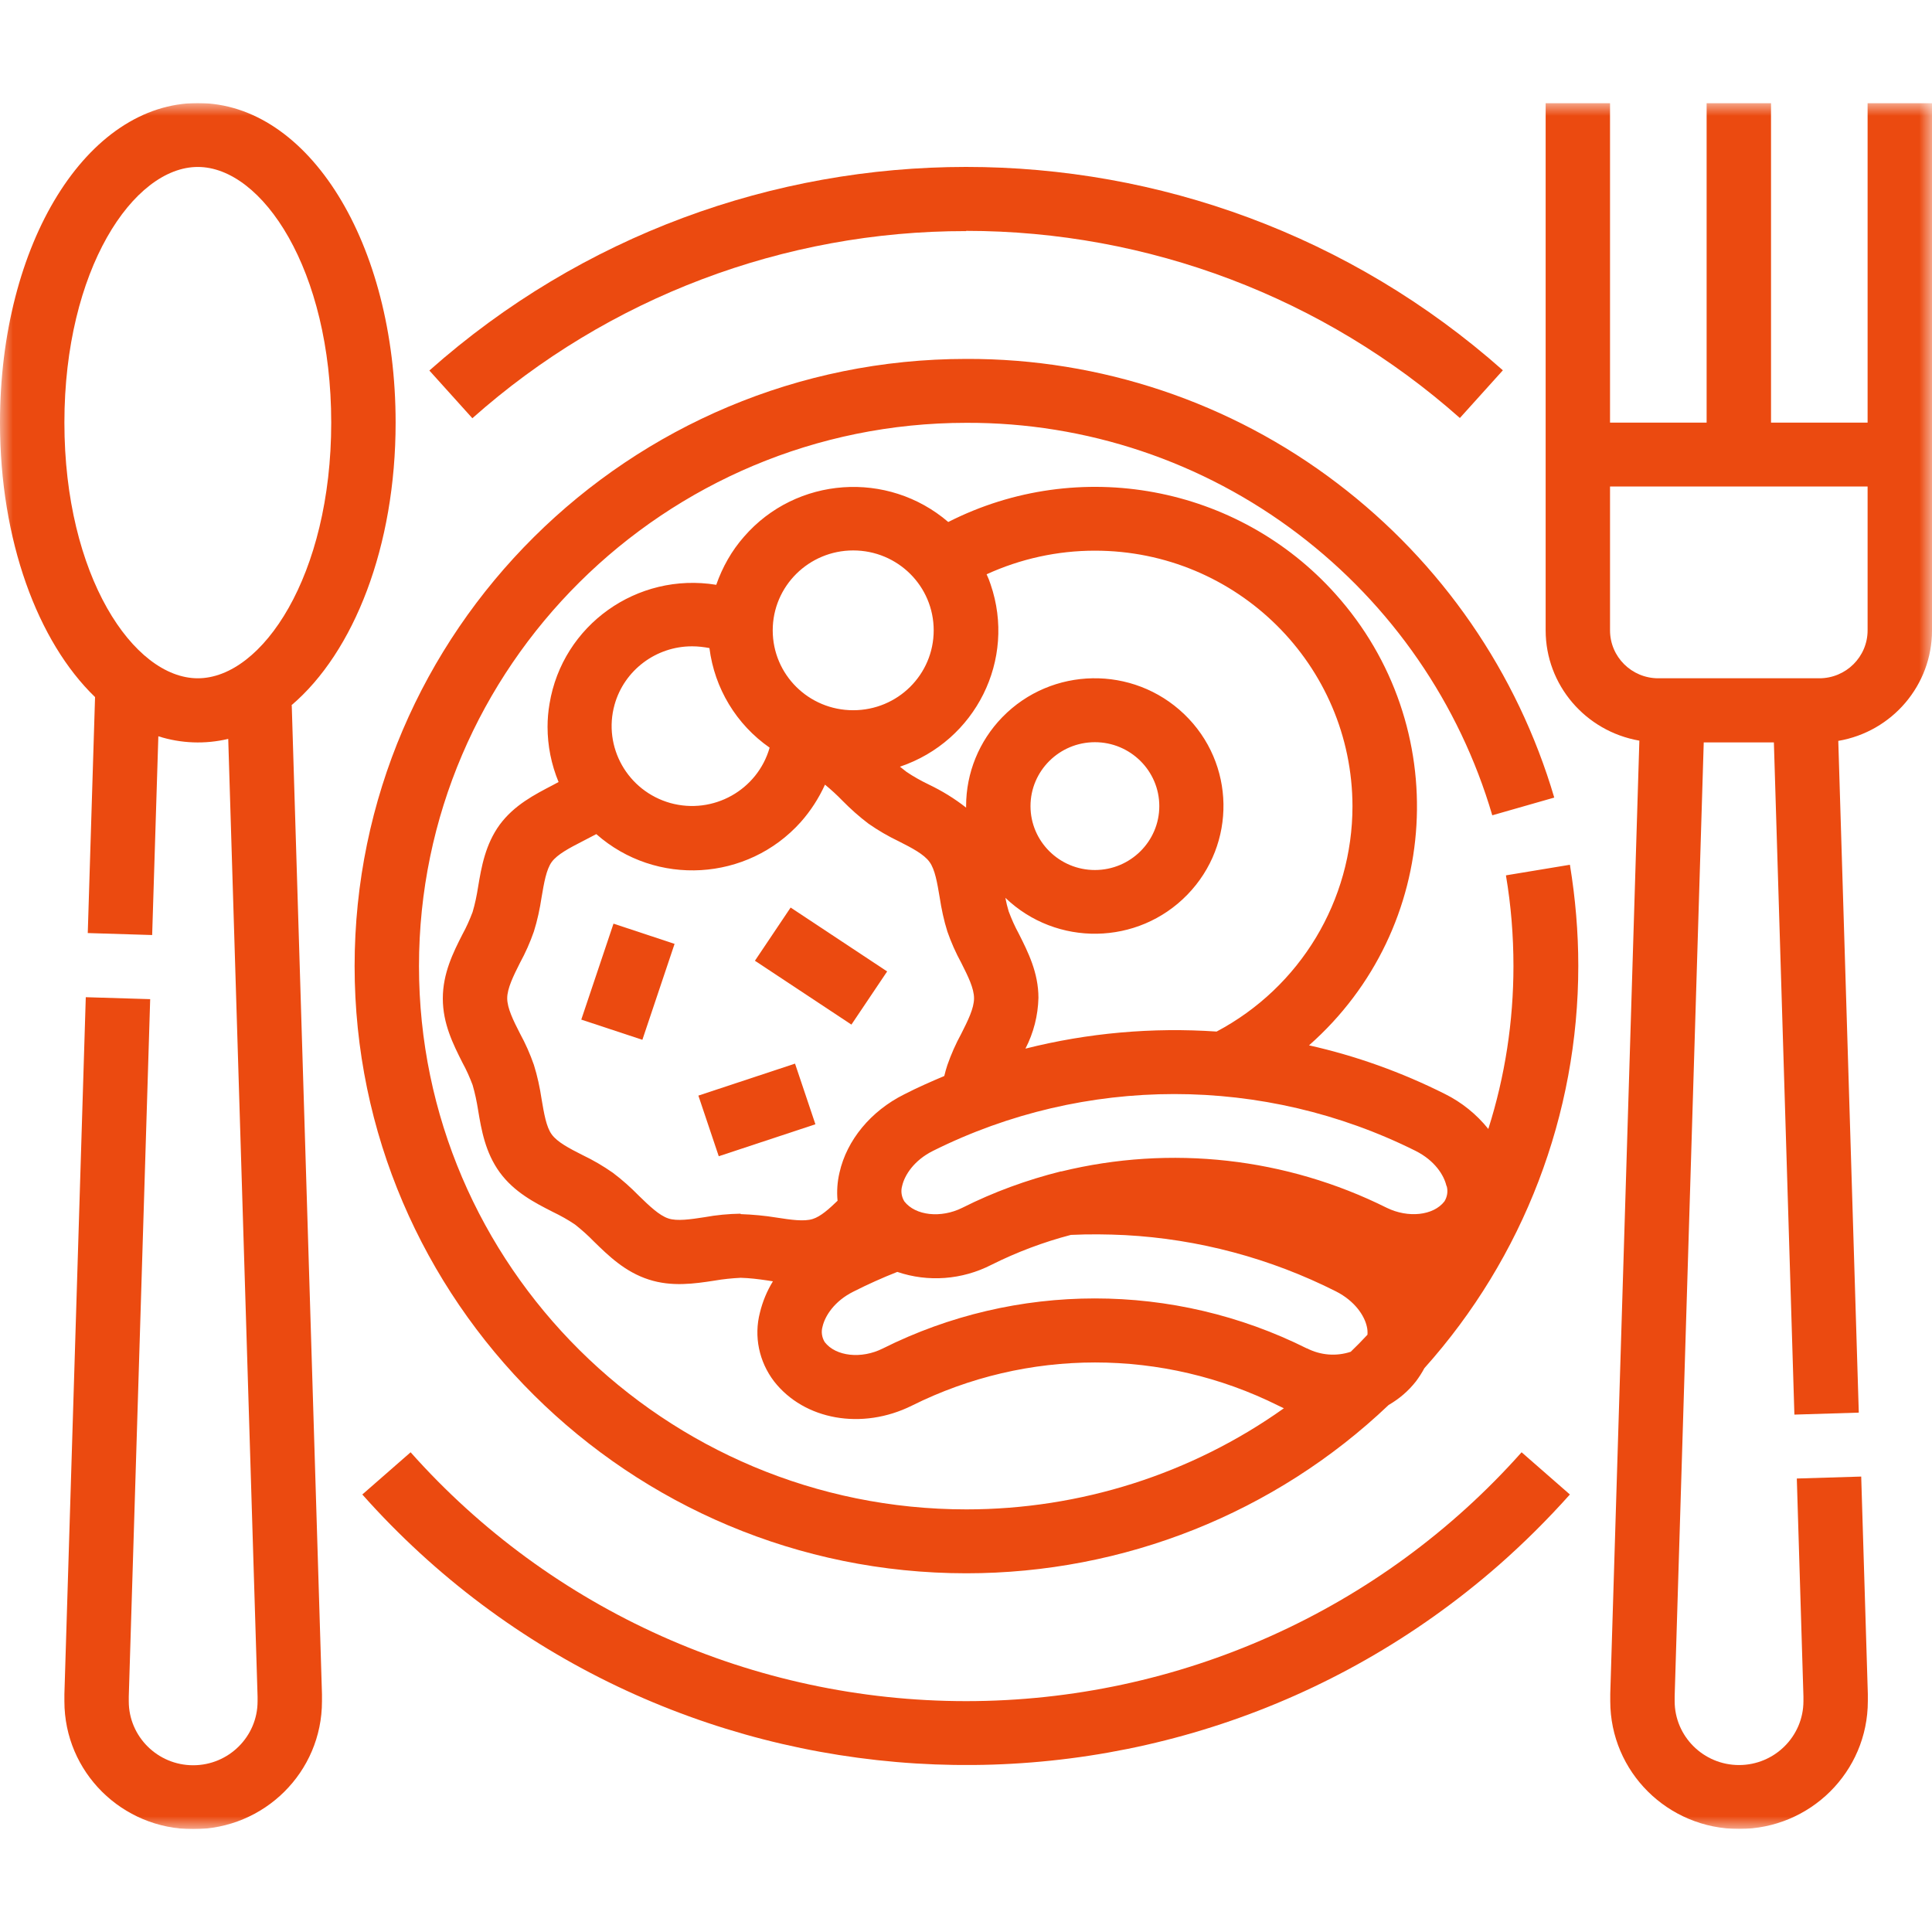
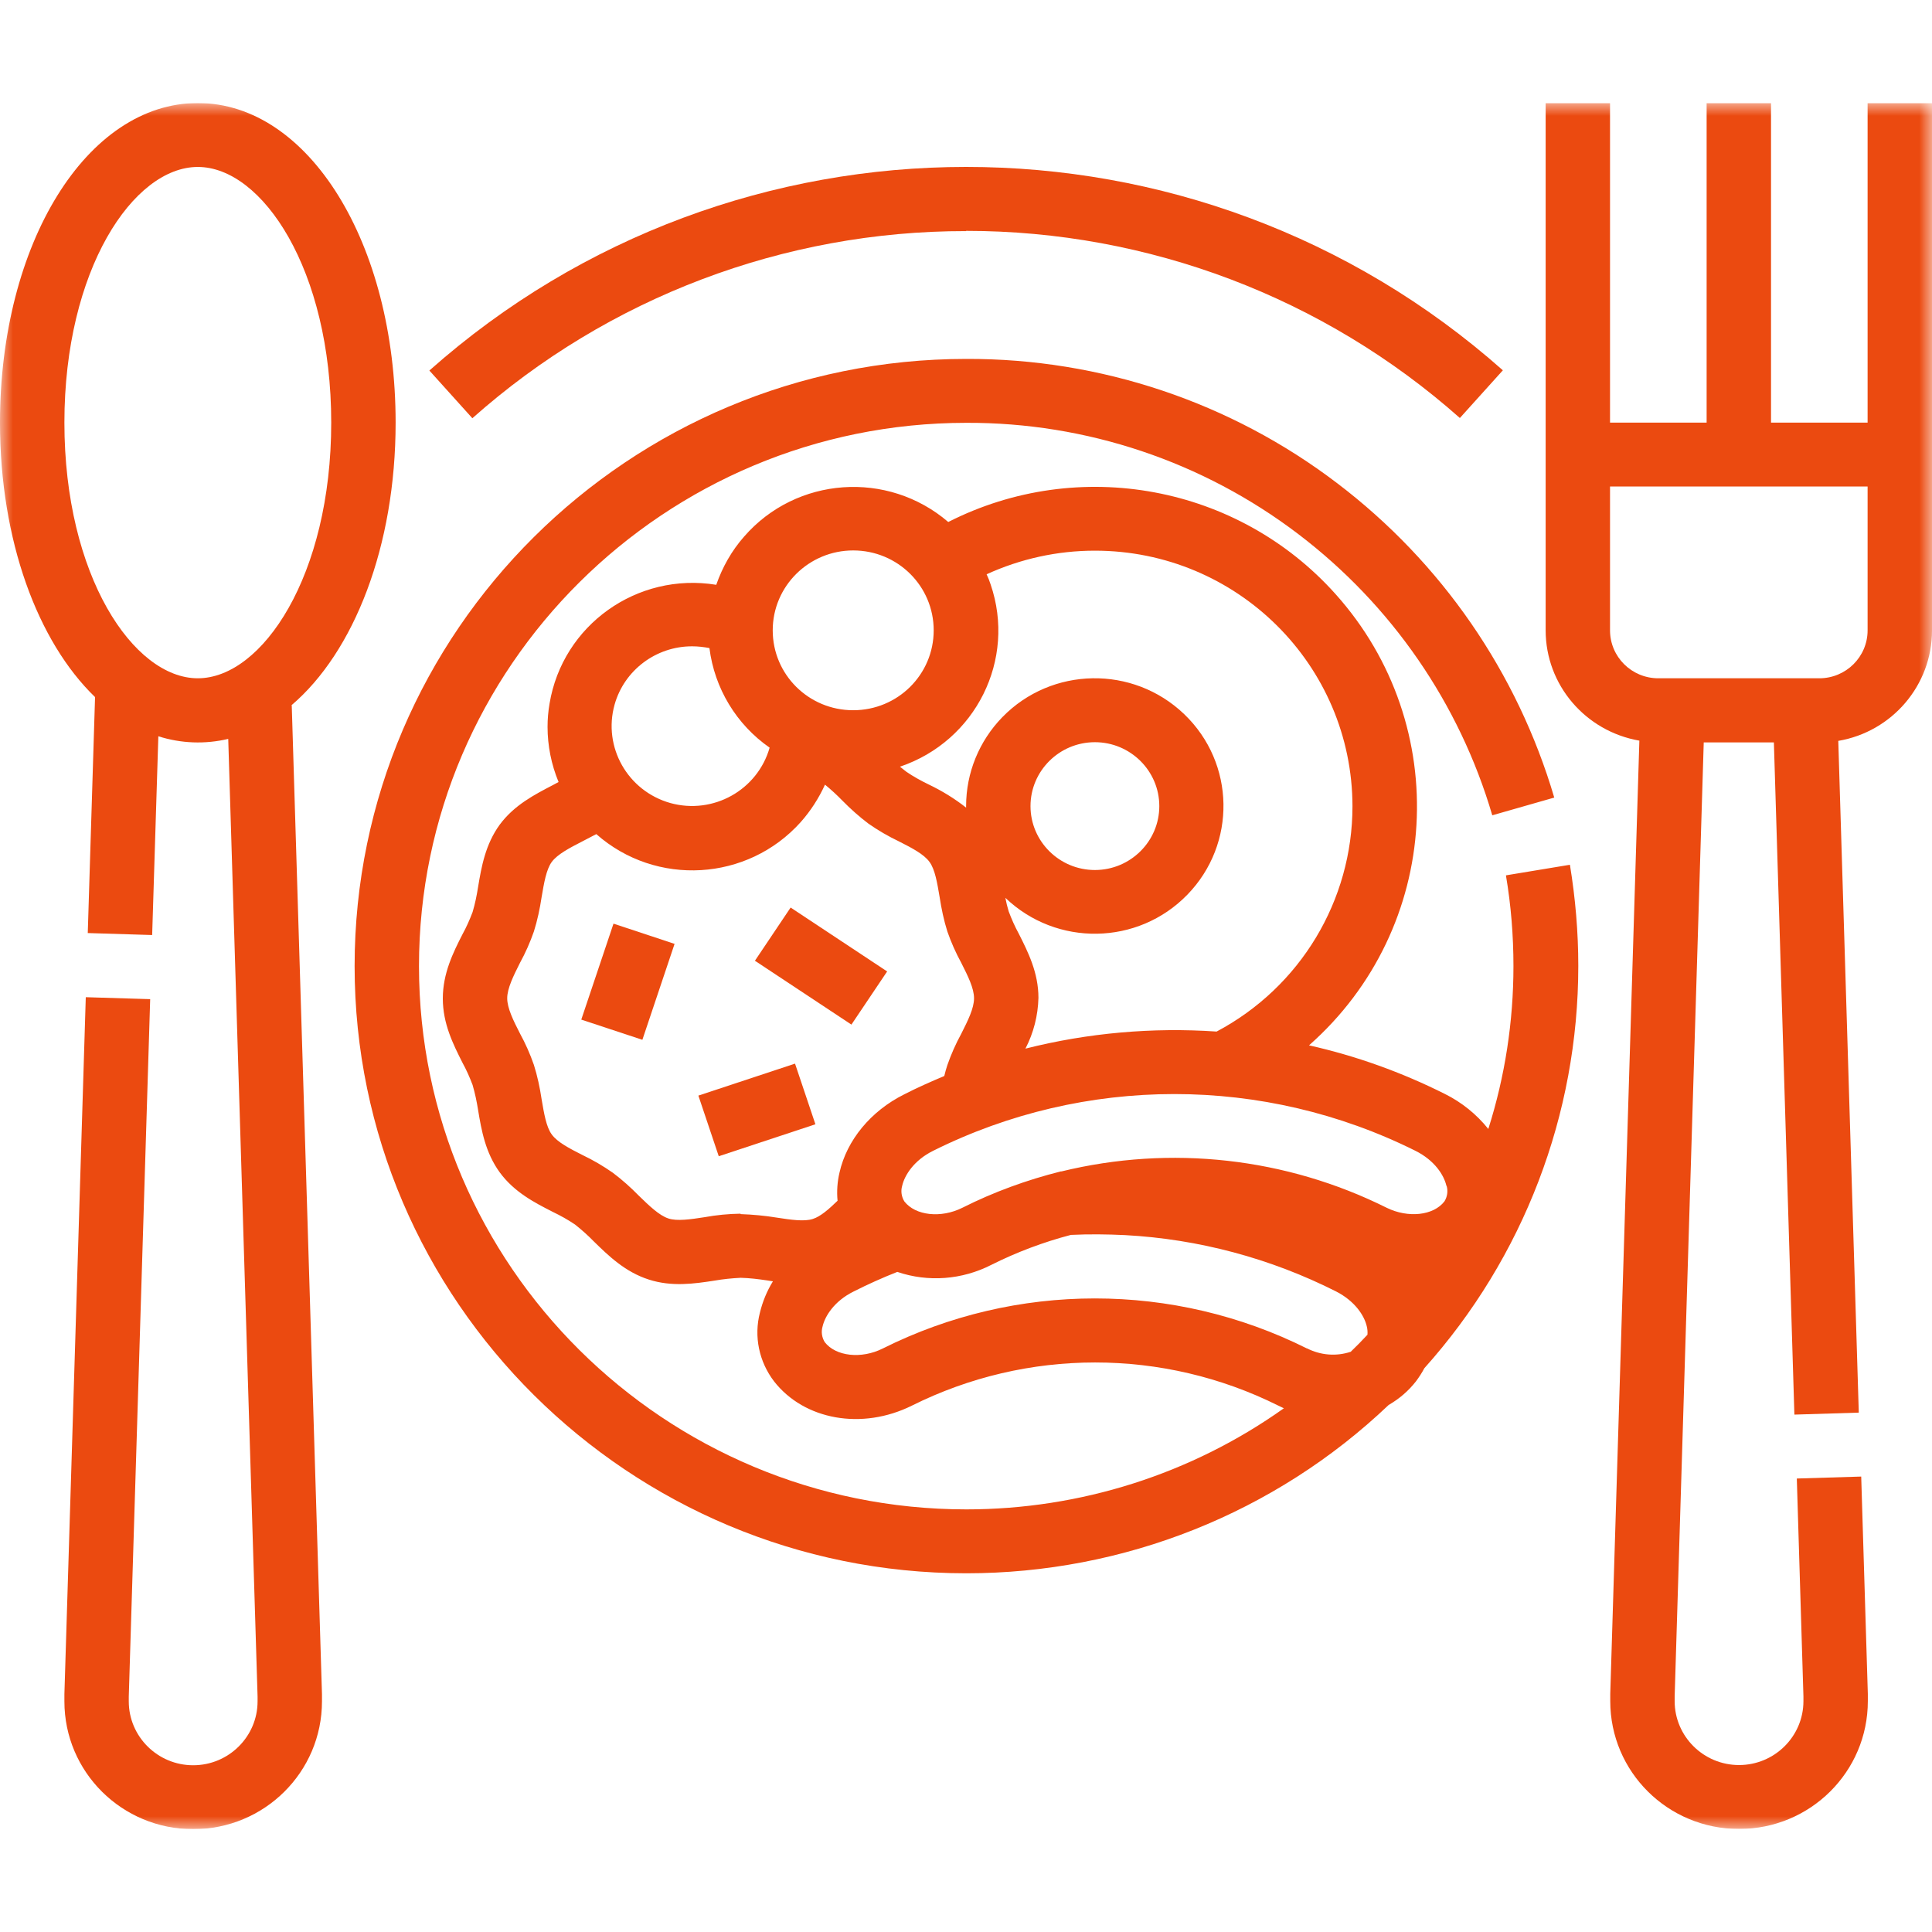
<svg xmlns="http://www.w3.org/2000/svg" width="75" height="75" viewBox="0 0 75 75" fill="none">
  <g clip-path="url(#clip0_1607_595)">
    <mask id="mask0_1607_595" style="mask-type:luminance" maskUnits="userSpaceOnUse" x="0" y="4" width="75" height="67">
      <path d="M75 4H0V71H75V4Z" fill="white" />
    </mask>
    <g mask="url(#mask0_1607_595)">
      <path d="M37.504 8.962C44.575 8.962 51.398 11.546 56.672 16.227L58.341 14.375C46.467 3.847 28.533 3.847 16.668 14.384L18.337 16.236C23.602 11.554 30.433 8.962 37.504 8.971V8.962Z" fill="#EB4A10" />
-       <path d="M37.504 66.038C29.252 66.038 21.401 62.52 15.94 56.377L14.065 58.016C25.485 70.864 45.226 72.096 58.178 60.761C59.154 59.903 60.078 58.985 60.943 58.016L59.068 56.377C53.607 62.52 45.757 66.038 37.504 66.038Z" fill="#EB4A10" />
      <path d="M58.461 33.986C58.658 35.151 58.752 36.323 58.752 37.504C58.752 39.646 58.427 41.778 57.776 43.826C57.322 43.257 56.74 42.789 56.09 42.467C54.412 41.625 52.64 40.988 50.816 40.58C55.978 36.026 56.432 28.174 51.843 23.059C48.06 18.836 41.879 17.689 36.811 20.264C34.465 18.25 30.913 18.496 28.884 20.833C28.404 21.377 28.045 22.014 27.805 22.702C24.732 22.201 21.838 24.266 21.333 27.316C21.282 27.614 21.256 27.911 21.256 28.217C21.256 28.948 21.402 29.678 21.684 30.358C21.607 30.401 21.539 30.435 21.462 30.477C20.76 30.843 19.963 31.25 19.398 32.015C18.842 32.78 18.688 33.655 18.56 34.428C18.508 34.76 18.44 35.091 18.346 35.406C18.234 35.703 18.106 35.992 17.952 36.272C17.592 36.977 17.19 37.785 17.19 38.762C17.19 39.739 17.592 40.538 17.952 41.252C18.106 41.532 18.234 41.821 18.346 42.118C18.44 42.441 18.508 42.764 18.56 43.095C18.688 43.869 18.842 44.744 19.398 45.509C19.963 46.282 20.76 46.69 21.462 47.047C21.761 47.191 22.052 47.352 22.326 47.539C22.583 47.743 22.823 47.956 23.054 48.194C23.619 48.746 24.261 49.375 25.186 49.672C26.076 49.961 26.958 49.834 27.728 49.715C28.07 49.655 28.413 49.621 28.755 49.604C29.098 49.613 29.44 49.655 29.783 49.706C29.86 49.715 29.928 49.732 30.005 49.74C29.774 50.114 29.603 50.53 29.5 50.955C29.26 51.882 29.466 52.859 30.048 53.623C31.221 55.127 33.464 55.527 35.398 54.567C39.876 52.332 45.149 52.332 49.626 54.567C49.695 54.601 49.772 54.635 49.84 54.669C46.245 57.226 41.93 58.594 37.513 58.594C25.793 58.594 16.265 49.128 16.265 37.504C16.265 25.88 25.802 16.414 37.513 16.414C42.17 16.397 46.699 17.918 50.397 20.731C54.018 23.484 56.655 27.308 57.93 31.65L60.336 30.962C58.906 26.11 55.961 21.836 51.912 18.76C47.786 15.616 42.718 13.916 37.513 13.933C24.415 13.933 13.766 24.512 13.766 37.504C13.766 50.496 24.424 61.075 37.513 61.075C43.625 61.075 49.498 58.739 53.907 54.541C54.318 54.303 54.677 53.997 54.968 53.623C55.088 53.462 55.199 53.292 55.293 53.114C59.146 48.814 61.269 43.257 61.269 37.496C61.269 36.179 61.157 34.87 60.944 33.57L58.478 33.978L58.461 33.986ZM56.158 46.035C56.218 46.239 56.184 46.46 56.072 46.639C55.644 47.191 54.66 47.293 53.83 46.885C49.926 44.939 45.449 44.438 41.203 45.475H41.177C39.858 45.806 38.574 46.273 37.359 46.885C36.528 47.301 35.535 47.191 35.107 46.639C34.996 46.46 34.962 46.239 35.022 46.035C35.116 45.619 35.484 45.041 36.22 44.676C42.11 41.736 49.061 41.736 54.951 44.676C55.696 45.05 56.055 45.619 56.15 46.035H56.158ZM52.503 31.293C52.503 34.955 50.482 38.32 47.229 40.045C44.738 39.875 42.23 40.096 39.807 40.708C40.124 40.096 40.295 39.425 40.312 38.736C40.312 37.759 39.91 36.961 39.55 36.247C39.396 35.966 39.268 35.677 39.157 35.38C39.105 35.21 39.062 35.032 39.028 34.853C41.014 36.757 44.173 36.706 46.091 34.734C48.008 32.763 47.957 29.628 45.971 27.724C43.985 25.821 40.826 25.872 38.908 27.843C38.009 28.769 37.504 30.001 37.504 31.293V31.352C37.051 30.995 36.563 30.698 36.049 30.452C35.749 30.307 35.458 30.146 35.184 29.959C35.107 29.899 35.022 29.831 34.936 29.763C37.881 28.769 39.456 25.6 38.455 22.685C38.412 22.549 38.36 22.422 38.3 22.294C39.619 21.691 41.048 21.377 42.504 21.377C48.025 21.377 52.494 25.821 52.503 31.301V31.293ZM40.004 31.293C40.004 29.925 41.126 28.812 42.504 28.812C43.882 28.812 45.004 29.925 45.004 31.293C45.004 32.661 43.882 33.774 42.504 33.774C41.126 33.774 40.004 32.661 40.004 31.293ZM33.121 21.368C34.85 21.368 36.246 22.753 36.246 24.47C36.246 26.186 34.85 27.571 33.121 27.571C31.392 27.571 29.997 26.186 29.997 24.47C29.997 22.753 31.401 21.368 33.121 21.368ZM26.872 25.09C27.095 25.09 27.317 25.116 27.54 25.158C27.737 26.721 28.584 28.123 29.877 29.024C29.406 30.673 27.685 31.633 26.024 31.174C24.364 30.707 23.396 28.999 23.859 27.35C24.235 26.016 25.468 25.09 26.863 25.09H26.872ZM28.747 47.115C28.276 47.123 27.814 47.166 27.351 47.251C26.803 47.336 26.281 47.412 25.948 47.301C25.588 47.183 25.203 46.809 24.8 46.418C24.484 46.095 24.15 45.797 23.79 45.526C23.413 45.262 23.02 45.033 22.609 44.837C22.104 44.582 21.633 44.336 21.419 44.039C21.205 43.75 21.119 43.223 21.025 42.671C20.957 42.22 20.862 41.77 20.725 41.337C20.58 40.92 20.4 40.512 20.186 40.121C19.929 39.62 19.69 39.136 19.69 38.753C19.69 38.371 19.929 37.887 20.186 37.377C20.4 36.986 20.58 36.578 20.725 36.162C20.862 35.728 20.957 35.278 21.025 34.828C21.119 34.275 21.205 33.757 21.419 33.46C21.641 33.162 22.112 32.916 22.609 32.661C22.789 32.568 22.968 32.474 23.148 32.38C25.468 34.428 29.021 34.216 31.084 31.913C31.469 31.48 31.786 30.987 32.026 30.46C32.265 30.656 32.488 30.86 32.702 31.081C33.019 31.403 33.352 31.701 33.712 31.973C34.089 32.236 34.482 32.465 34.893 32.661C35.398 32.916 35.869 33.162 36.083 33.46C36.297 33.749 36.383 34.275 36.477 34.828C36.546 35.278 36.64 35.728 36.777 36.162C36.922 36.578 37.102 36.986 37.316 37.377C37.573 37.887 37.812 38.362 37.812 38.753C37.812 39.144 37.573 39.62 37.316 40.13C37.102 40.521 36.922 40.929 36.777 41.345C36.734 41.481 36.691 41.617 36.657 41.77C36.135 41.991 35.612 42.22 35.099 42.484C33.806 43.129 32.873 44.26 32.59 45.517C32.505 45.874 32.479 46.248 32.514 46.613C32.18 46.936 31.854 47.225 31.555 47.319C31.221 47.429 30.699 47.352 30.151 47.267C29.689 47.191 29.226 47.149 28.755 47.132L28.747 47.115ZM50.739 52.349C45.56 49.757 39.448 49.757 34.268 52.349C33.438 52.765 32.445 52.655 32.017 52.102C31.906 51.924 31.871 51.703 31.931 51.499C32.026 51.083 32.394 50.505 33.13 50.14C33.686 49.859 34.251 49.604 34.833 49.375C36.032 49.783 37.35 49.681 38.48 49.103C39.465 48.61 40.501 48.219 41.571 47.939C42.273 47.905 42.975 47.913 43.677 47.947C46.527 48.1 49.318 48.848 51.861 50.131C52.597 50.505 52.965 51.074 53.059 51.491C53.085 51.593 53.093 51.703 53.085 51.813C52.871 52.043 52.657 52.264 52.434 52.476C51.869 52.663 51.261 52.612 50.731 52.34L50.739 52.349Z" fill="#EB4A10" />
      <path d="M72.5 4V16.406H68.751V4H66.251V16.406H62.501V4H60.002V24.47C60.002 26.585 61.542 28.387 63.64 28.752L62.51 65.757C62.51 65.851 62.51 65.944 62.51 66.038C62.51 68.782 64.744 71 67.509 71C70.274 71 72.509 68.782 72.509 66.038C72.509 65.944 72.509 65.851 72.509 65.757L72.252 57.32L69.752 57.396L70.009 65.851C70.009 65.851 70.009 65.876 70.009 65.885C70.009 65.936 70.009 65.987 70.009 66.038C70.009 67.406 68.887 68.519 67.509 68.519C66.131 68.519 65.01 67.406 65.01 66.038C65.01 65.987 65.01 65.936 65.01 65.885C65.01 65.876 65.01 65.859 65.01 65.851L66.139 28.82H68.862L69.658 54.915L72.158 54.838L71.362 28.761C73.459 28.404 75 26.594 75 24.478V4H72.5ZM72.5 24.47C72.5 25.498 71.661 26.331 70.625 26.331H64.376C63.34 26.331 62.501 25.498 62.501 24.47V18.887H72.5V24.47Z" fill="#EB4A10" />
      <path d="M11.317 27.376C13.74 25.311 15.358 21.215 15.358 16.406C15.358 9.447 11.985 4 7.679 4C3.373 4 0 9.447 0 16.406C0 20.986 1.464 24.912 3.69 27.061L3.407 36.221L5.907 36.298L6.147 28.582C7.028 28.863 7.961 28.897 8.86 28.684L9.999 65.859C9.999 65.859 9.999 65.885 9.999 65.893C9.999 65.944 9.999 65.995 9.999 66.046C9.999 67.414 8.877 68.527 7.499 68.527C6.121 68.527 4.999 67.414 4.999 66.046C4.999 65.995 4.999 65.944 4.999 65.893C4.999 65.885 4.999 65.868 4.999 65.859L5.83 38.787L3.33 38.711L2.5 65.766C2.5 65.859 2.5 65.953 2.5 66.046C2.5 68.791 4.734 71.008 7.499 71.008C10.264 71.008 12.499 68.791 12.499 66.046C12.499 65.953 12.499 65.859 12.499 65.766L11.326 27.393L11.317 27.376ZM2.5 16.406C2.5 10.466 5.179 6.481 7.679 6.481C10.179 6.481 12.858 10.466 12.858 16.406C12.858 22.345 10.179 26.331 7.679 26.331C5.179 26.331 2.5 22.345 2.5 16.406Z" fill="#EB4A10" />
      <path d="M23.816 35.856L22.565 39.581L24.937 40.365L26.187 36.641L23.816 35.856Z" fill="#EB4A10" />
-       <path d="M30.863 41.29L27.111 42.531L27.902 44.885L31.654 43.644L30.863 41.29Z" fill="#EB4A10" />
+       <path d="M30.863 41.29L27.111 42.531L27.902 44.885L31.654 43.644L30.863 41.29" fill="#EB4A10" />
      <path d="M30.692 35.231L29.306 37.296L33.052 39.775L34.439 37.711L30.692 35.231Z" fill="#EB4A10" />
    </g>
  </g>
  <defs>
    <clipPath id="clip0_1607_595">
      <rect width="75" height="67" fill="white" transform="translate(0 4)" />
    </clipPath>
  </defs>
</svg>